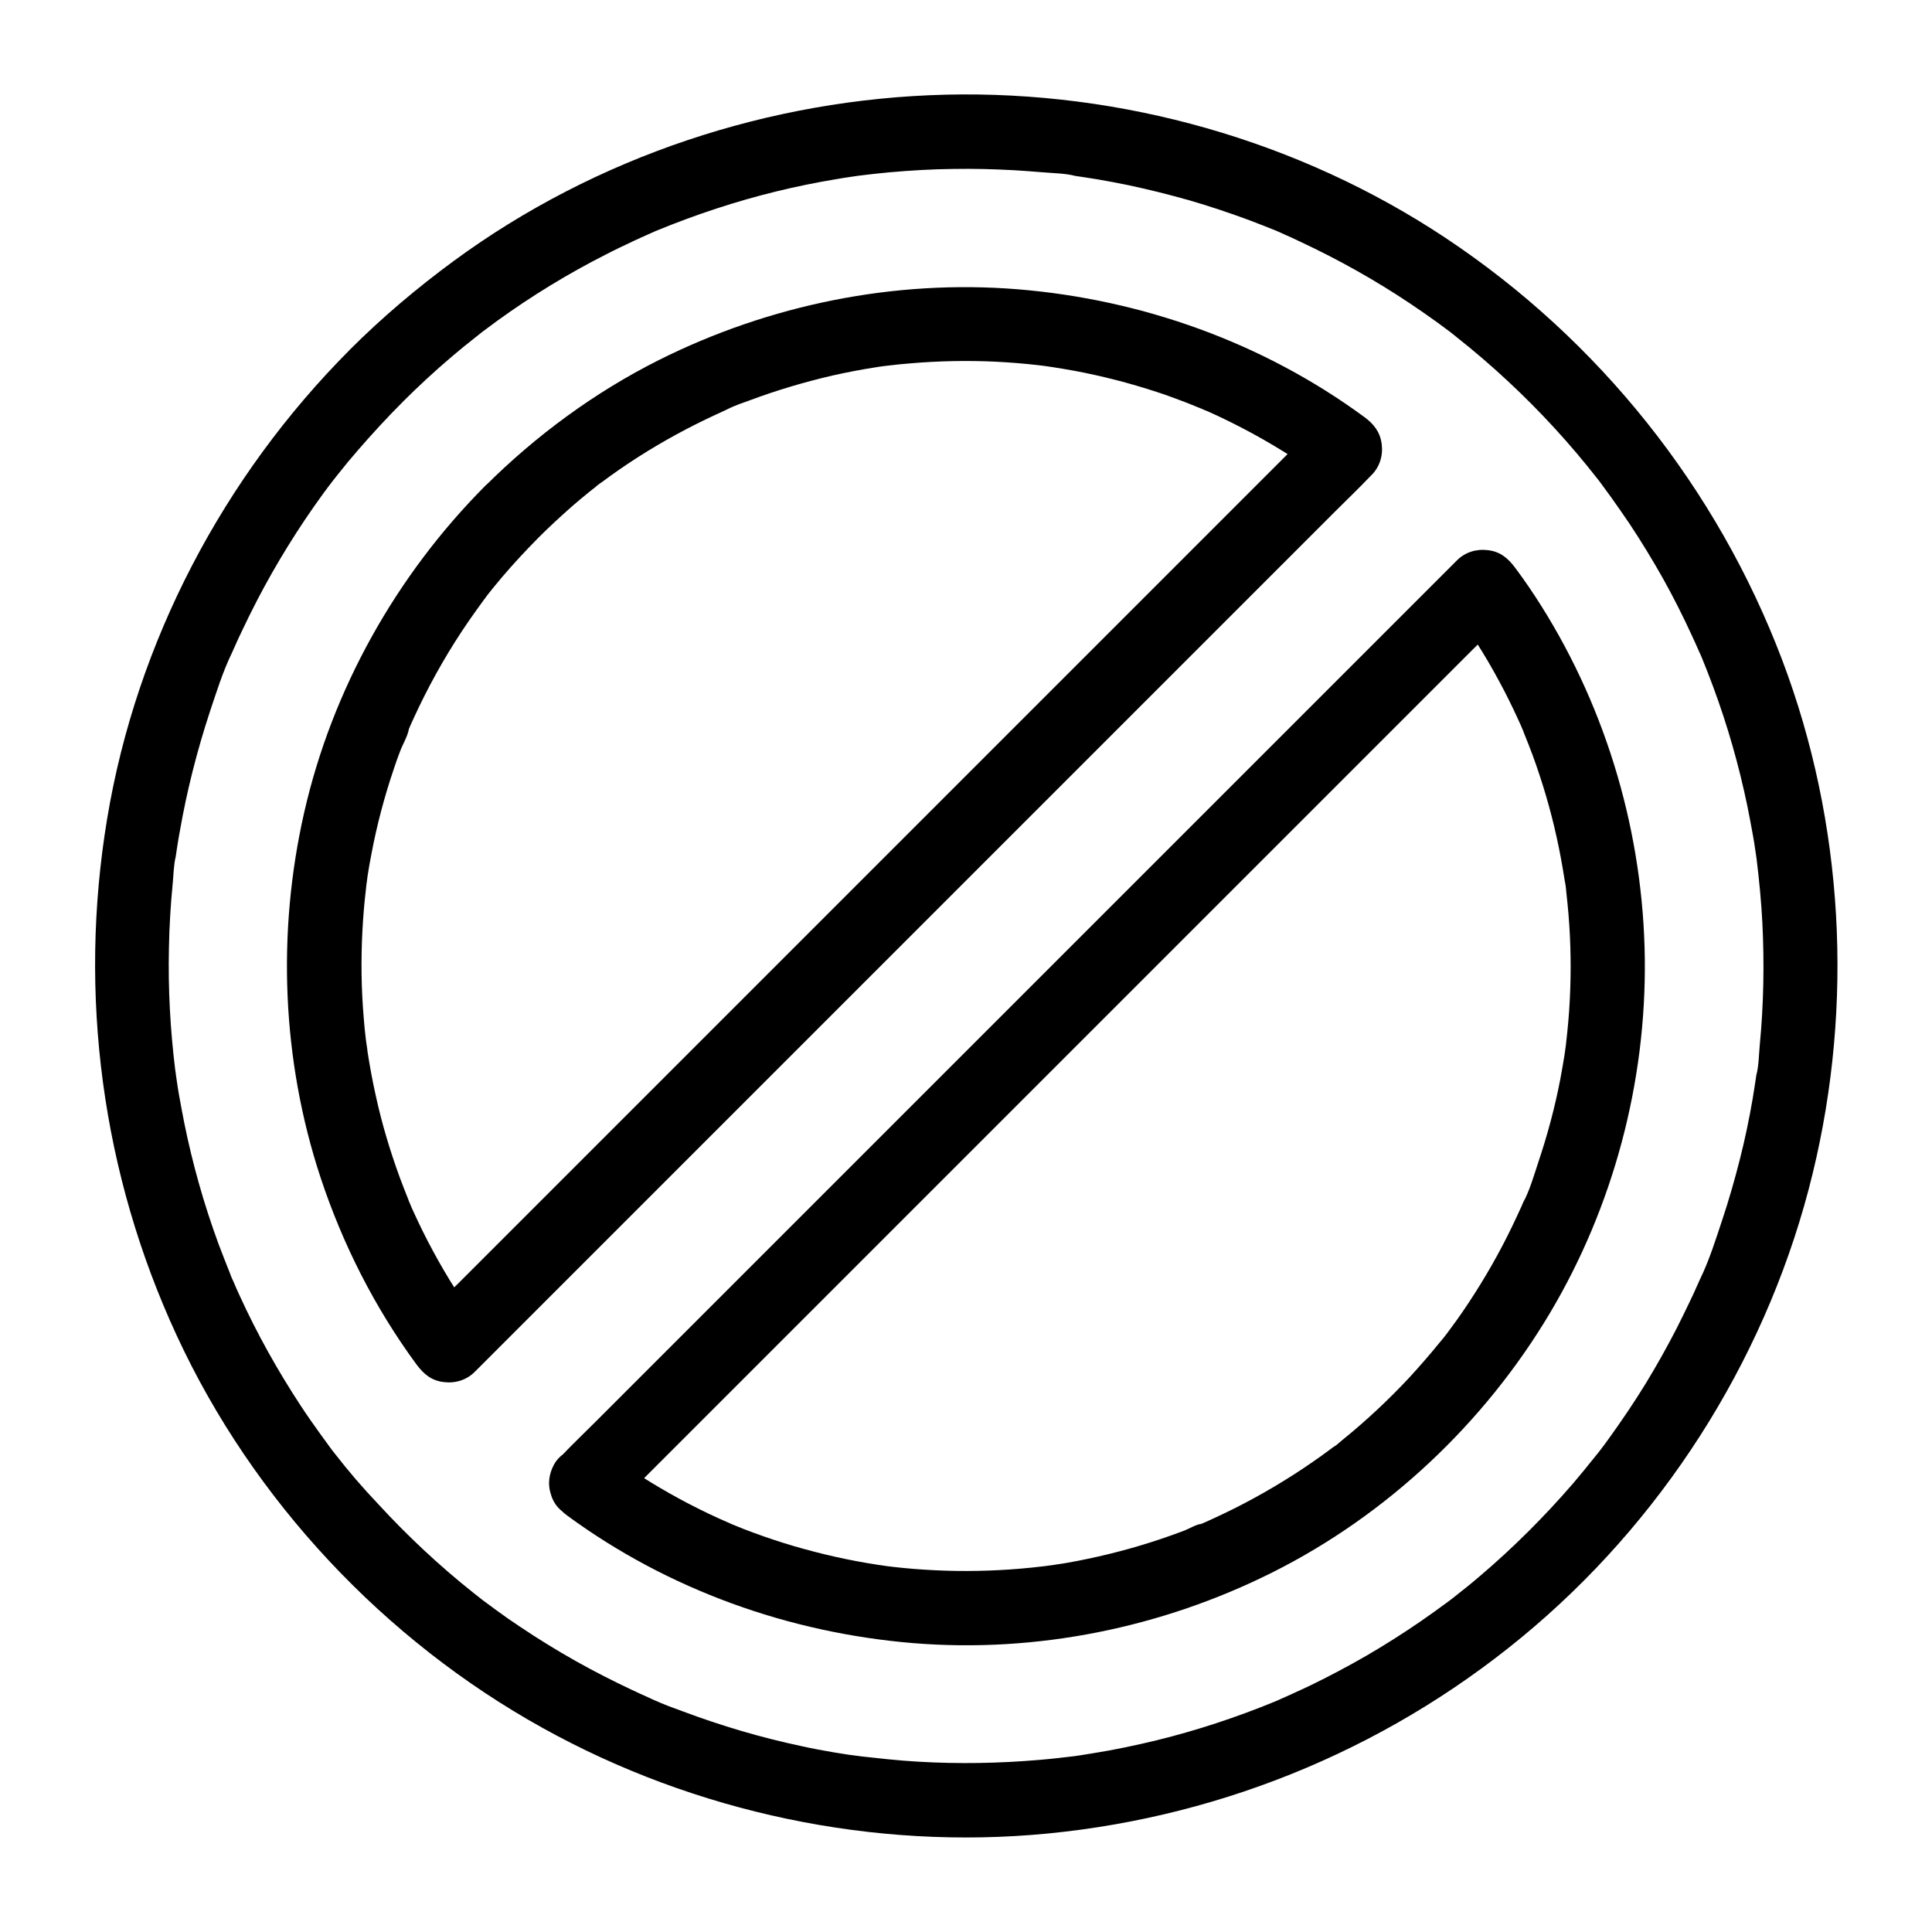
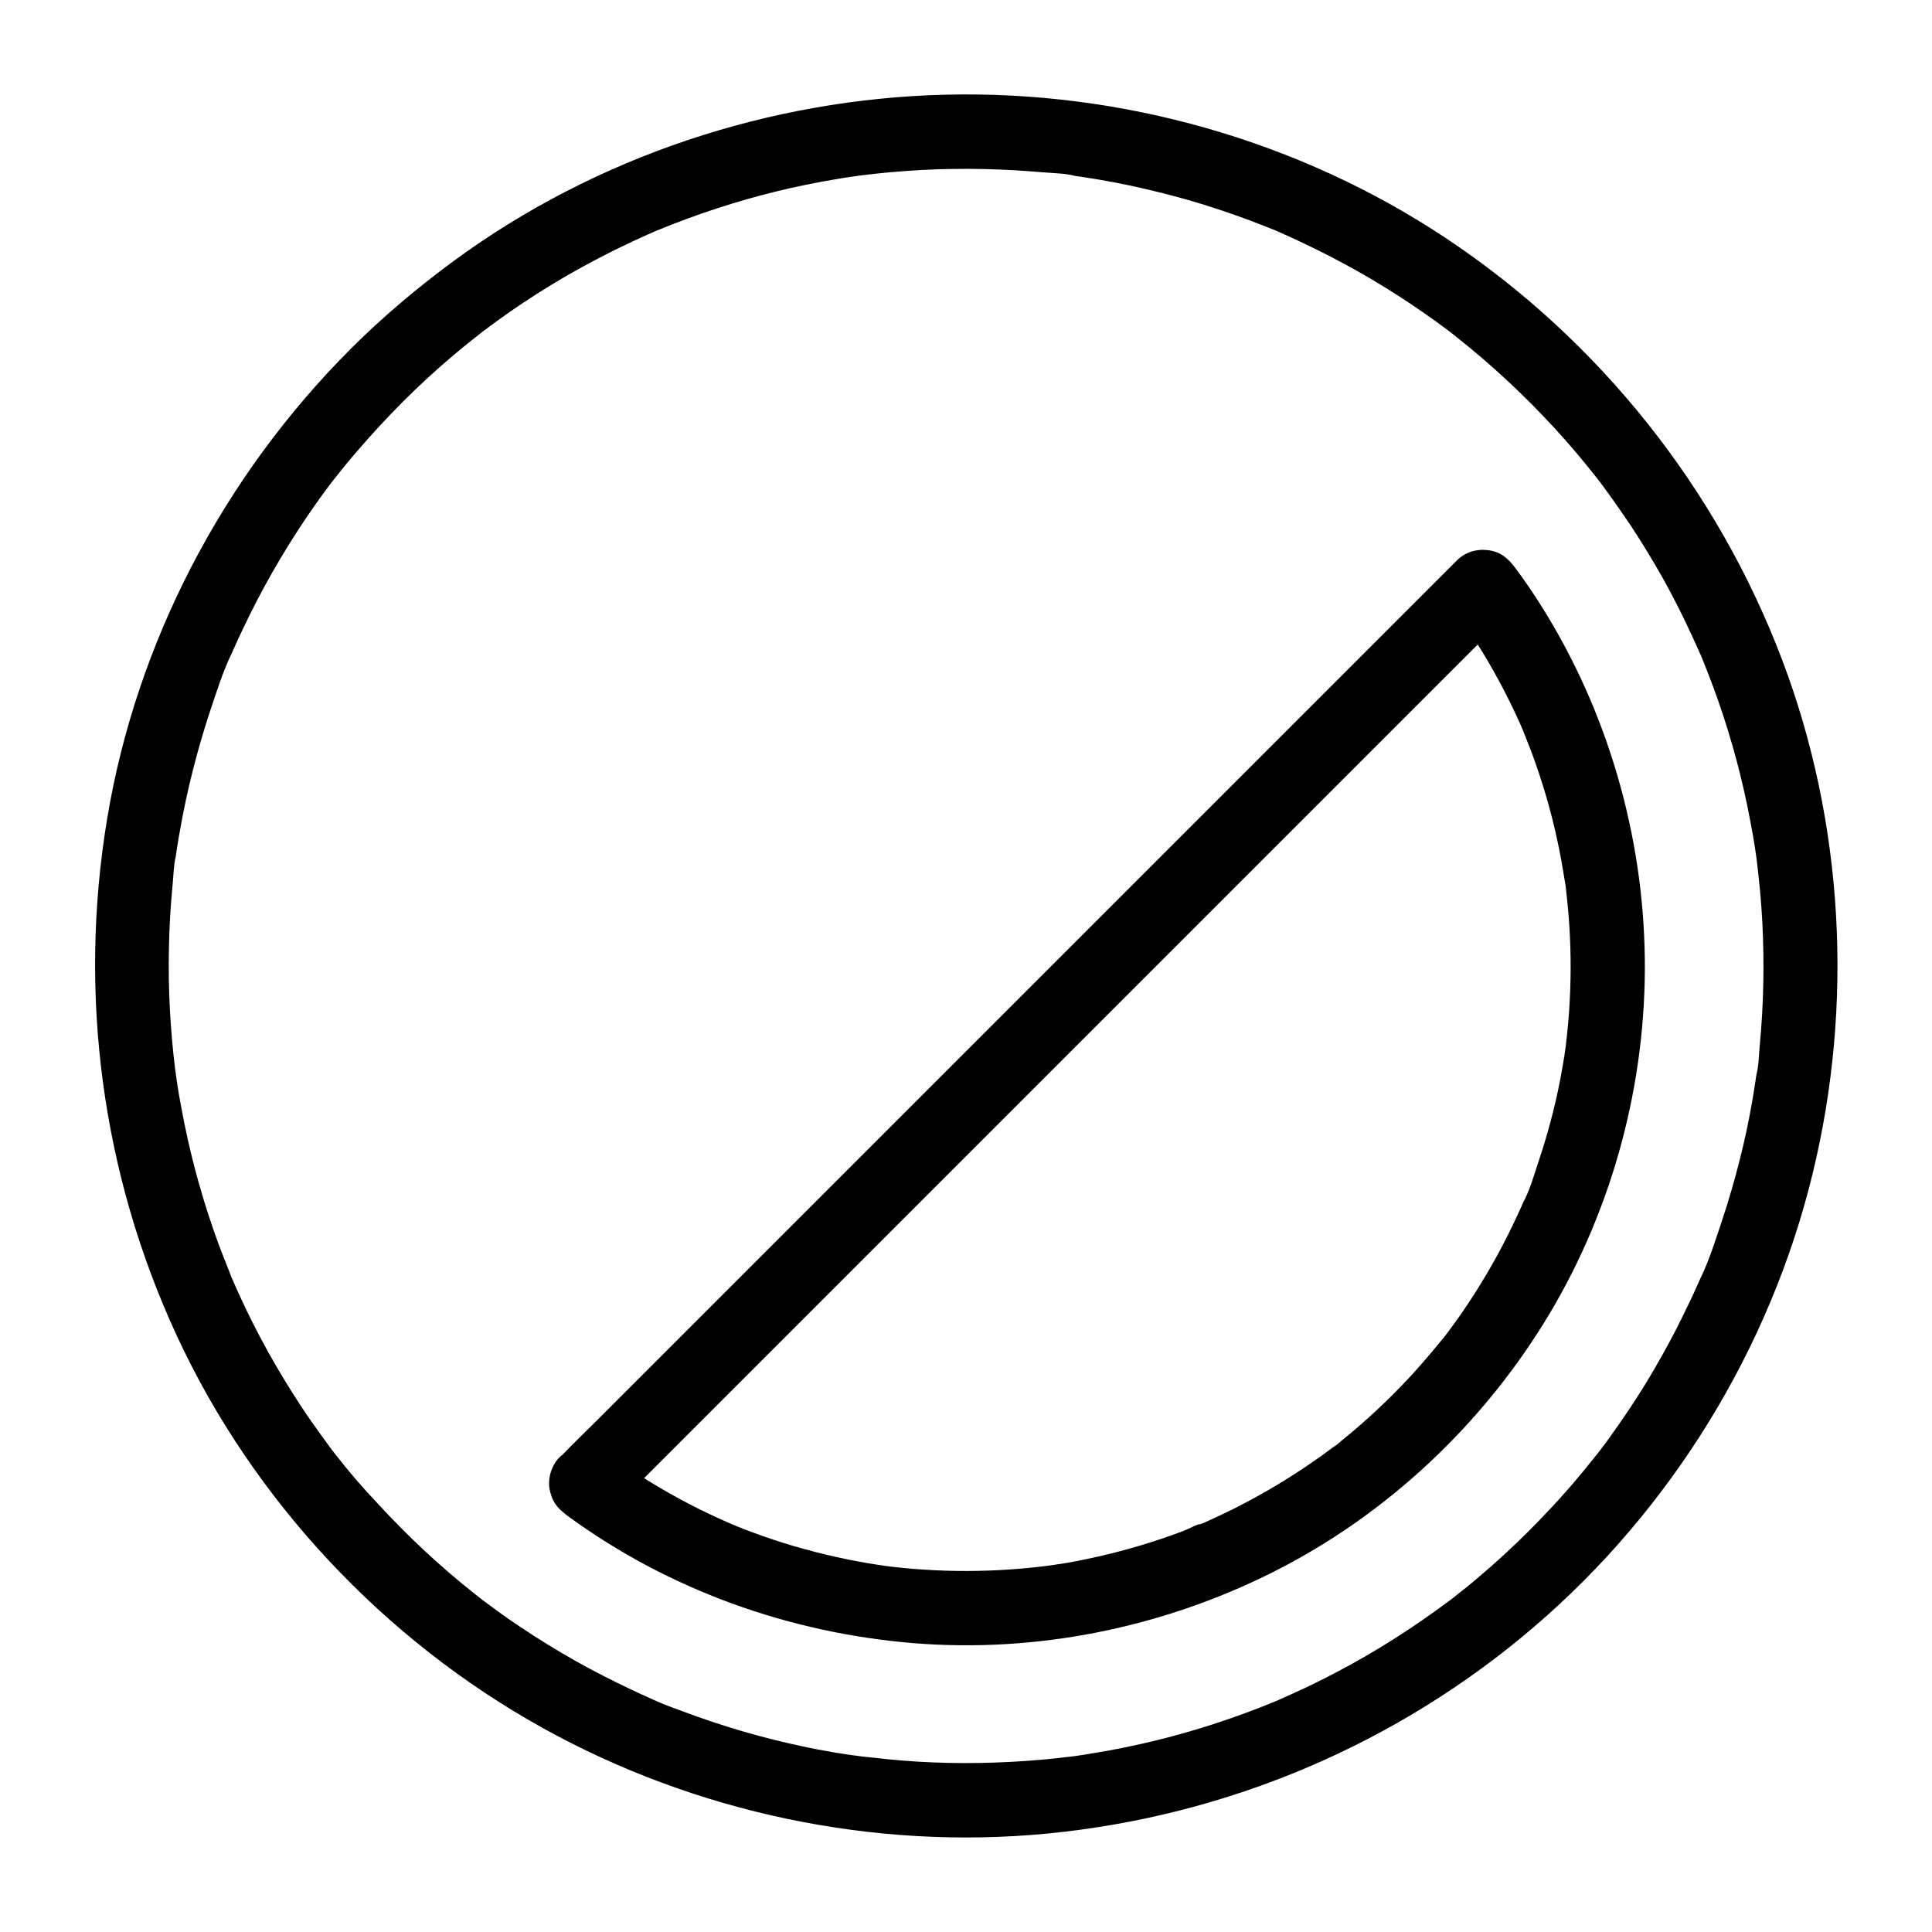
<svg xmlns="http://www.w3.org/2000/svg" fill="#000000" width="800px" height="800px" version="1.1" viewBox="144 144 512 512">
  <g>
    <path d="m236.7 236.7c-33.504 33.605-56.531 77.391-64.305 124.28-7.723 46.492-1.379 94.168 18.449 136.97 20.223 43.691 54.957 80.688 97.023 104.01 40.441 22.434 87.723 32.422 133.77 27.945 47.578-4.625 92.594-23.664 128.95-54.809 36.309-31.094 62.535-73.703 73.801-120.15 10.875-44.773 8.266-92.84-8.07-135.99-17.27-45.609-48.562-84.871-89.199-111.88-38.867-25.828-85.855-39.113-132.5-37.984-46.594 1.133-92.742 16.434-130.33 44.035-9.785 7.188-19.035 15.008-27.598 23.57-3.641 3.641-3.938 10.332 0 13.922s10.035 3.887 13.922 0c4.281-4.281 8.707-8.363 13.285-12.25 2.016-1.723 4.035-3.344 6.102-4.969 0.543-0.441 1.133-0.887 1.672-1.328-2.066 1.574-0.098 0.098 0.246-0.195 1.328-0.984 2.656-1.969 3.984-2.953 9.055-6.543 18.648-12.398 28.633-17.465 2.461-1.277 4.969-2.461 7.477-3.641 1.23-0.59 2.508-1.133 3.789-1.723 0.641-0.297 1.277-0.543 1.871-0.836 1.871-0.789-1.871 0.789 0.492-0.195 5.164-2.117 10.43-4.082 15.742-5.805 10.332-3.394 20.961-6.004 31.684-7.773 1.328-0.246 2.656-0.441 4.035-0.641 0.688-0.098 1.328-0.195 2.016-0.297 2.363-0.344-2.312 0.297 0.051 0 2.707-0.344 5.363-0.641 8.07-0.887 5.609-0.492 11.266-0.836 16.875-0.887 5.41-0.098 10.824 0.051 16.234 0.344 2.461 0.148 4.969 0.344 7.43 0.543 2.805 0.246 6.004 0.246 8.758 0.984-2.609-0.688-0.59-0.098 0.051 0 0.688 0.098 1.328 0.195 2.016 0.297 1.328 0.195 2.656 0.441 4.035 0.641 2.656 0.441 5.363 0.984 8.02 1.523 5.312 1.133 10.629 2.461 15.844 3.938 5.461 1.574 10.875 3.394 16.188 5.363 2.363 0.887 4.676 1.82 7.035 2.754 2.215 0.887-2.016-0.887 0.195 0.098 0.641 0.297 1.277 0.543 1.871 0.836 1.477 0.641 2.953 1.328 4.379 2.016 10.086 4.723 19.828 10.184 29.078 16.383 2.363 1.574 4.676 3.199 6.938 4.82 1.133 0.836 2.262 1.672 3.394 2.508 0.395 0.297 2.312 1.723 0.246 0.195 0.59 0.441 1.133 0.887 1.672 1.328 4.676 3.691 9.25 7.625 13.629 11.711 8.461 7.871 16.285 16.383 23.418 25.484 0.297 0.395 1.871 2.215 0.195 0.246 0.441 0.543 0.887 1.133 1.277 1.672 0.836 1.133 1.672 2.262 2.508 3.445 1.625 2.262 3.246 4.625 4.82 6.938 3.102 4.676 6.004 9.445 8.758 14.316 2.805 5.019 5.41 10.184 7.824 15.449 0.492 1.031 0.934 2.066 1.426 3.148 0.297 0.641 0.543 1.277 0.836 1.871 0.934 2.215-0.836-2.016 0.098 0.195 1.133 2.754 2.215 5.512 3.246 8.316 3.789 10.234 6.789 20.762 9.004 31.438 0.543 2.656 1.031 5.312 1.523 8.02 0.246 1.328 0.441 2.656 0.641 4.035 0.098 0.688 0.195 1.328 0.297 2.016 0.344 2.164-0.246-1.969 0 0.051 0.688 5.609 1.23 11.219 1.523 16.828 0.543 10.824 0.344 21.648-0.688 32.422-0.246 2.609-0.246 5.559-0.934 8.07 0.688-2.609 0.098-0.59 0 0.051-0.098 0.688-0.195 1.328-0.297 2.016-0.195 1.328-0.441 2.656-0.641 4.035-0.934 5.461-2.066 10.875-3.445 16.285-1.379 5.41-2.902 10.727-4.676 16.039-1.723 5.164-3.394 10.527-5.758 15.398 1.18-2.41 0.148-0.297-0.098 0.195-0.297 0.641-0.543 1.277-0.836 1.871-0.543 1.277-1.133 2.508-1.723 3.738-1.18 2.508-2.41 4.969-3.641 7.43-2.559 4.969-5.266 9.789-8.168 14.562-3.051 4.969-6.348 9.84-9.789 14.613-0.688 0.934-1.379 1.918-2.117 2.856-0.297 0.395-1.723 2.312-0.195 0.246-0.441 0.59-0.887 1.133-1.328 1.672-1.918 2.41-3.887 4.82-5.902 7.184-7.578 8.758-15.793 16.973-24.602 24.453-2.164 1.871-4.379 3.641-6.641 5.41-0.395 0.297-2.215 1.871-0.246 0.195-0.543 0.441-1.133 0.887-1.672 1.277-1.133 0.836-2.262 1.672-3.445 2.508-4.773 3.445-9.645 6.641-14.66 9.691-4.773 2.902-9.645 5.559-14.562 8.07-2.262 1.133-4.527 2.262-6.84 3.297-1.23 0.59-2.508 1.133-3.789 1.723-0.641 0.297-1.277 0.543-1.871 0.836-0.984 0.441-0.836 0.344 0.441-0.195-0.441 0.195-0.836 0.344-1.277 0.543-10.086 4.133-20.516 7.578-31.145 10.184-5.512 1.328-11.02 2.508-16.629 3.394-1.133 0.195-2.215 0.344-3.344 0.543-0.688 0.098-1.328 0.195-2.016 0.297-2.363 0.344 2.312-0.297-0.051 0-2.902 0.344-5.805 0.688-8.758 0.934-10.773 0.934-21.648 1.133-32.422 0.492-5.41-0.297-10.773-0.934-16.188-1.523 3.102 0.344-1.328-0.195-2.066-0.297-1.328-0.195-2.656-0.441-4.035-0.641-2.902-0.492-5.805-1.031-8.66-1.672-10.676-2.262-21.156-5.363-31.391-9.199-2.559-0.934-5.215-1.871-7.676-3.051 2.559 1.23-1.133-0.492-1.77-0.789-1.379-0.59-2.707-1.23-4.082-1.871-5.019-2.363-9.938-4.871-14.762-7.578-5.066-2.856-10.035-5.902-14.859-9.152-2.164-1.426-4.281-2.902-6.348-4.43-1.133-0.836-2.262-1.672-3.394-2.508-0.395-0.297-2.312-1.723-0.246-0.195-0.738-0.59-1.477-1.18-2.262-1.77-9.055-7.184-17.516-15.105-25.34-23.617-4.117-4.324-7.906-8.75-11.496-13.375-0.344-0.441-1.477-1.723 0 0-0.441-0.543-0.887-1.133-1.277-1.672-0.836-1.133-1.672-2.262-2.508-3.445-1.77-2.461-3.543-4.969-5.215-7.527-6.102-9.297-11.562-19.039-16.188-29.176-0.59-1.23-1.133-2.508-1.672-3.789-0.297-0.641-0.59-1.23-0.836-1.918 0.934 2.508 0.148 0.297-0.051-0.195-1.031-2.559-2.016-5.117-3-7.676-1.969-5.363-3.738-10.773-5.266-16.234-1.477-5.215-2.754-10.527-3.836-15.844-0.492-2.461-0.934-4.871-1.379-7.332-0.246-1.328-0.441-2.656-0.641-4.035-0.098-0.688-0.195-1.328-0.297-2.016-0.148-1.082-0.148-0.887 0.098 0.59-0.051-0.441-0.098-0.887-0.195-1.328-1.328-10.727-1.918-21.598-1.672-32.422 0.098-5.656 0.441-11.266 0.984-16.875 0.246-2.41 0.246-5.066 0.836-7.379-0.688 2.609-0.098 0.59 0-0.051 0.098-0.688 0.195-1.328 0.297-2.016 0.246-1.574 0.492-3.148 0.789-4.676 1.871-10.727 4.574-21.305 7.969-31.637 1.723-5.117 3.394-10.527 5.758-15.398-1.18 2.41-0.148 0.297 0.098-0.195 0.297-0.641 0.543-1.277 0.836-1.871 0.543-1.277 1.133-2.508 1.723-3.738 1.277-2.707 2.609-5.41 3.984-8.07 5.164-9.938 11.07-19.484 17.664-28.535 0.836-1.133 1.672-2.262 2.559-3.394 1.477-1.969-1.328 1.672 0.195-0.246 0.441-0.543 0.887-1.133 1.328-1.672 1.625-2.066 3.297-4.082 5.019-6.051 3.789-4.379 7.723-8.66 11.809-12.742 3.641-3.641 3.938-10.332 0-13.922-3.941-3.598-10.043-3.894-13.93-0.008z" />
    <path d="m306.37 544.05c2.117-2.117 4.231-4.231 6.348-6.348l17.27-17.27c8.512-8.512 17.023-17.023 25.535-25.535 10.383-10.383 20.762-20.762 31.191-31.191 11.367-11.367 22.781-22.781 34.145-34.145 11.562-11.562 23.125-23.125 34.637-34.637 10.727-10.727 21.453-21.453 32.176-32.176 9.055-9.055 18.105-18.105 27.16-27.16 6.496-6.496 13.039-13.039 19.531-19.531 3.102-3.102 6.297-6.102 9.25-9.25l0.395-0.395c-5.164-0.641-10.281-1.328-15.449-1.969 4.676 6.394 8.953 13.039 12.695 20.023 1.82 3.344 3.492 6.742 5.066 10.184 0.395 0.836 0.789 1.723 1.133 2.559 0.195 0.441 0.395 0.836 0.543 1.277-0.836-2.164-0.344-0.887-0.195-0.395 0.789 1.969 1.574 3.938 2.312 5.902 2.609 7.133 4.773 14.414 6.394 21.797 0.836 3.738 1.523 7.527 2.117 11.316 0.098 0.738 0.738 3.543 0.148 0.836 0.195 0.887 0.246 1.871 0.344 2.754 0.195 1.82 0.395 3.691 0.543 5.512 0.641 7.625 0.738 15.254 0.344 22.926-0.195 3.836-0.543 7.625-0.984 11.414-0.051 0.441-0.098 0.934-0.148 1.379-0.148 1.379 0.297-1.918 0.051-0.543-0.098 0.789-0.246 1.625-0.344 2.41-0.344 2.066-0.688 4.133-1.082 6.199-1.426 7.43-3.394 14.762-5.805 21.941-1.18 3.59-2.312 7.527-4.082 10.875 0.148-0.246 0.887-2.016 0.148-0.395-0.195 0.441-0.395 0.887-0.543 1.277-0.395 0.887-0.789 1.723-1.18 2.559-0.836 1.82-1.723 3.641-2.609 5.41-3.492 6.938-7.477 13.629-11.855 20.023-1.082 1.574-2.215 3.148-3.394 4.723-0.297 0.395-2.164 2.953-0.688 0.934-0.641 0.887-1.379 1.723-2.066 2.559-2.559 3.148-5.215 6.199-7.969 9.199-5.559 5.953-11.562 11.562-17.91 16.68-0.738 0.59-1.477 1.379-2.312 1.82 0.051 0 1.426-1.082 0.543-0.441-0.395 0.297-0.789 0.59-1.18 0.887-1.625 1.23-3.297 2.41-5.019 3.59-3.246 2.262-6.594 4.379-9.988 6.394-3.394 2.016-6.84 3.887-10.332 5.656-1.672 0.836-3.394 1.672-5.117 2.461-0.836 0.395-1.723 0.789-2.559 1.18-0.441 0.195-0.887 0.395-1.277 0.543-1.18 0.492-0.195-0.098 0.395-0.148-1.723 0.246-3.641 1.477-5.266 2.066-1.969 0.738-3.938 1.426-5.953 2.117-3.543 1.18-7.133 2.262-10.727 3.199-3.691 0.984-7.477 1.82-11.219 2.559-1.82 0.344-3.641 0.688-5.512 0.934-0.789 0.148-1.625 0.246-2.41 0.344-1.77 0.246 0.297-0.051 0.543-0.051-0.688 0.051-1.379 0.195-2.066 0.246-7.477 0.887-15.008 1.277-22.535 1.18-3.836-0.051-7.625-0.246-11.465-0.543-1.871-0.148-3.691-0.344-5.512-0.543-0.934-0.098-1.82-0.246-2.754-0.344 0.246 0 2.312 0.344 0.543 0.051-0.59-0.098-1.133-0.148-1.723-0.246-7.477-1.133-14.859-2.805-22.141-4.922-3.691-1.082-7.379-2.312-10.973-3.641-1.77-0.641-3.492-1.328-5.266-2.066-2.312-0.934 1.379 0.641-0.887-0.395-0.984-0.441-1.918-0.836-2.902-1.277-7.133-3.246-14.023-6.988-20.664-11.219-3.246-2.066-6.445-4.281-9.543-6.543-4.184-3.051-11.168-0.836-13.48 3.543-2.707 5.117-0.934 10.184 3.543 13.48 26.715 19.633 58.793 31.094 91.758 33.801 32.668 2.656 65.828-4.082 95.105-18.746 30.355-15.203 56.188-39.559 73.555-68.734 16.777-28.191 25.535-61.105 25.141-93.922-0.395-32.867-9.891-65.582-27.406-93.43-2.164-3.445-4.477-6.84-6.938-10.137-1.918-2.559-3.938-4.281-7.184-4.676-3.051-0.395-6.051 0.492-8.266 2.707-2.117 2.117-4.231 4.231-6.348 6.348-5.758 5.758-11.512 11.512-17.27 17.27-8.512 8.512-17.023 17.023-25.535 25.535-10.383 10.383-20.762 20.762-31.191 31.191l-68.781 68.781c-10.727 10.727-21.453 21.453-32.176 32.176l-46.691 46.691c-3.102 3.102-6.25 6.102-9.25 9.25l-0.395 0.395c-3.641 3.641-3.938 10.332 0 13.922 3.926 3.621 10.027 3.867 13.914-0.023z" />
-     <path d="m286.59 286.59c2.902-2.902 5.902-5.656 8.953-8.363 1.477-1.277 3-2.559 4.527-3.789 0.688-0.543 1.328-1.082 2.016-1.574 1.523-1.18-0.195 0.051-0.246 0.195 0.148-0.344 1.426-1.082 1.723-1.328 6.25-4.676 12.84-8.855 19.68-12.594 3.445-1.871 6.938-3.641 10.48-5.266 0.836-0.395 1.723-0.789 2.559-1.18 0.641-0.297 3.148-1.574 0.887-0.395 1.723-0.934 3.738-1.523 5.559-2.215 7.086-2.656 14.414-4.82 21.797-6.543 3.738-0.836 7.527-1.574 11.316-2.164 0.934-0.148 1.82-0.297 2.754-0.395 1.379-0.195-1.918 0.246-0.543 0.051 0.441-0.051 0.934-0.098 1.379-0.148 1.969-0.246 3.938-0.441 5.856-0.59 7.477-0.641 15.055-0.789 22.535-0.441 3.836 0.195 7.625 0.492 11.414 0.934 0.934 0.098 1.82 0.246 2.754 0.344-0.246 0-2.312-0.344-0.543-0.051 0.441 0.051 0.934 0.148 1.379 0.195 1.969 0.297 3.887 0.641 5.856 0.984 7.43 1.379 14.809 3.297 21.992 5.656 2.016 0.641 3.984 1.379 5.953 2.117 1.082 0.395 2.215 0.836 3.297 1.277 0.441 0.195 0.887 0.344 1.328 0.543 0.297 0.098 2.164 0.887 0.789 0.297-1.328-0.543 0.148 0.051 0.441 0.195 0.543 0.246 1.082 0.492 1.625 0.688 0.984 0.441 1.918 0.887 2.902 1.328 2.016 0.934 4.035 1.969 6.051 3 7.871 4.082 15.398 8.809 22.535 14.023-0.641-5.164-1.328-10.281-1.969-15.449-2.117 2.117-4.231 4.231-6.348 6.348-5.758 5.758-11.512 11.512-17.27 17.27-8.512 8.512-17.023 17.023-25.535 25.535l-31.191 31.191c-11.367 11.367-22.781 22.781-34.145 34.145l-66.812 66.812c-9.055 9.055-18.105 18.105-27.16 27.16-6.496 6.496-13.039 13.039-19.531 19.531-3.102 3.102-6.297 6.102-9.25 9.25-0.148 0.148-0.246 0.246-0.395 0.395 5.164 0.641 10.281 1.328 15.449 1.969-4.676-6.394-8.953-13.039-12.695-20.023-1.82-3.344-3.492-6.742-5.066-10.184-0.395-0.836-0.789-1.723-1.133-2.609-0.195-0.441-0.395-0.836-0.543-1.277 0.836 2.164 0.344 0.887 0.195 0.395-0.738-1.871-1.477-3.691-2.164-5.559-2.656-7.231-4.871-14.613-6.496-22.141-0.836-3.738-1.523-7.527-2.117-11.316-0.098-0.738-0.395-3.59-0.148-0.836-0.051-0.789-0.195-1.625-0.297-2.41-0.246-1.969-0.441-3.938-0.59-5.902-0.641-7.625-0.738-15.254-0.344-22.926 0.195-3.691 0.492-7.379 0.934-11.07 0.051-0.441 0.098-0.934 0.148-1.379 0.195-1.77-0.051 0.297-0.098 0.543 0.195-0.887 0.246-1.82 0.395-2.754 0.297-1.969 0.641-3.887 1.031-5.856 1.426-7.578 3.394-15.008 5.856-22.289 0.543-1.672 1.133-3.344 1.77-4.969 0.688-1.82 2.016-3.984 2.312-5.902-0.051 0.246-0.887 2.066-0.148 0.395 0.195-0.441 0.395-0.887 0.543-1.277 0.344-0.738 0.688-1.523 1.031-2.262 0.836-1.82 1.723-3.641 2.609-5.41 3.984-7.922 8.562-15.5 13.727-22.68 0.641-0.887 1.277-1.77 1.918-2.656 0.297-0.395 0.59-0.789 0.887-1.18 0.738-0.984-1.133 1.426 0-0.051 1.379-1.723 2.754-3.445 4.184-5.117 2.957-3.457 6.156-6.902 9.453-10.246 3.641-3.641 3.938-10.332 0-13.922s-10.035-3.887-13.922 0c-23.617 23.715-40.641 53.973-48.07 86.691-7.231 31.832-5.902 65.582 4.328 96.629 5.856 17.711 14.367 34.539 25.438 49.594 1.918 2.559 3.938 4.281 7.184 4.676 3.051 0.395 6.051-0.492 8.266-2.707 2.117-2.117 4.231-4.231 6.348-6.348 5.758-5.758 11.512-11.512 17.27-17.27 8.512-8.512 17.023-17.023 25.535-25.535 10.383-10.383 20.762-20.762 31.191-31.191l68.781-68.781c10.727-10.727 21.453-21.453 32.176-32.176l46.691-46.691c3.102-3.102 6.25-6.102 9.25-9.25 0.148-0.148 0.246-0.246 0.395-0.395 2.215-2.215 3.102-5.215 2.707-8.266-0.441-3.246-2.117-5.312-4.676-7.184-26.715-19.633-58.793-31.094-91.758-33.801-32.668-2.656-65.828 4.082-95.105 18.746-16.973 8.512-32.57 19.977-46.004 33.359-3.641 3.641-3.887 10.332 0 13.922 3.988 3.539 10.09 3.785 13.977-0.102z" />
  </g>
</svg>